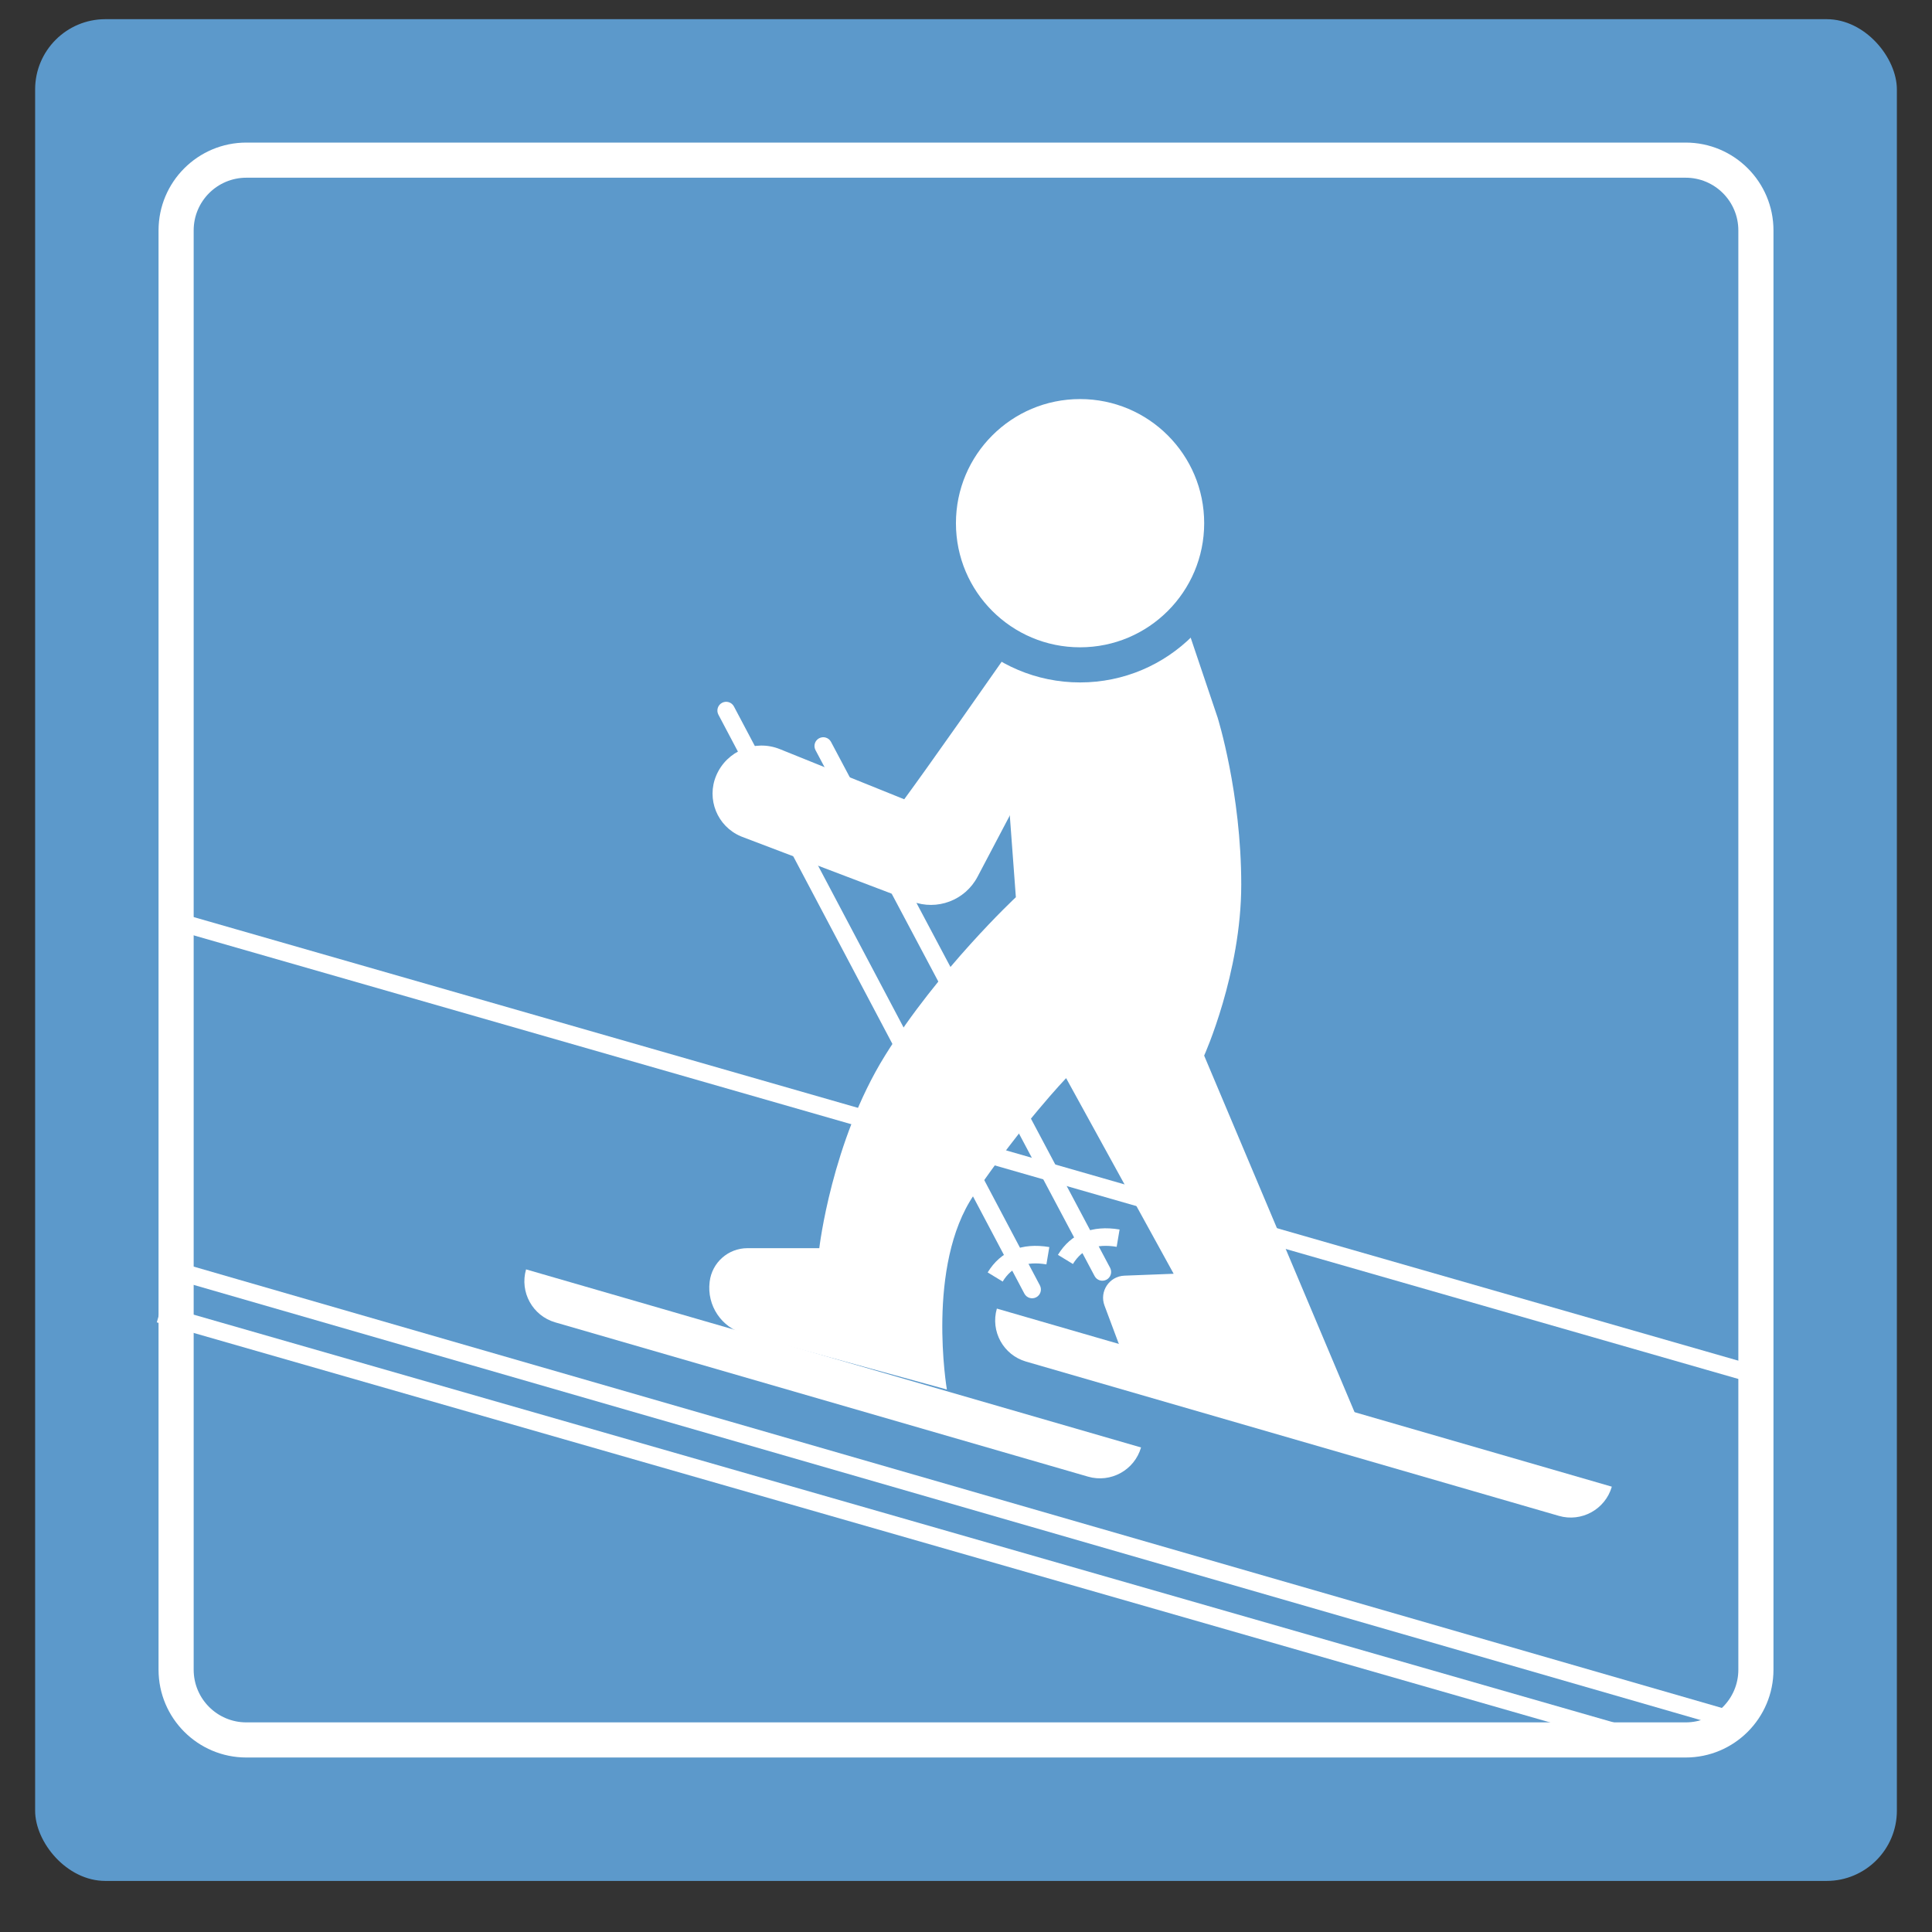
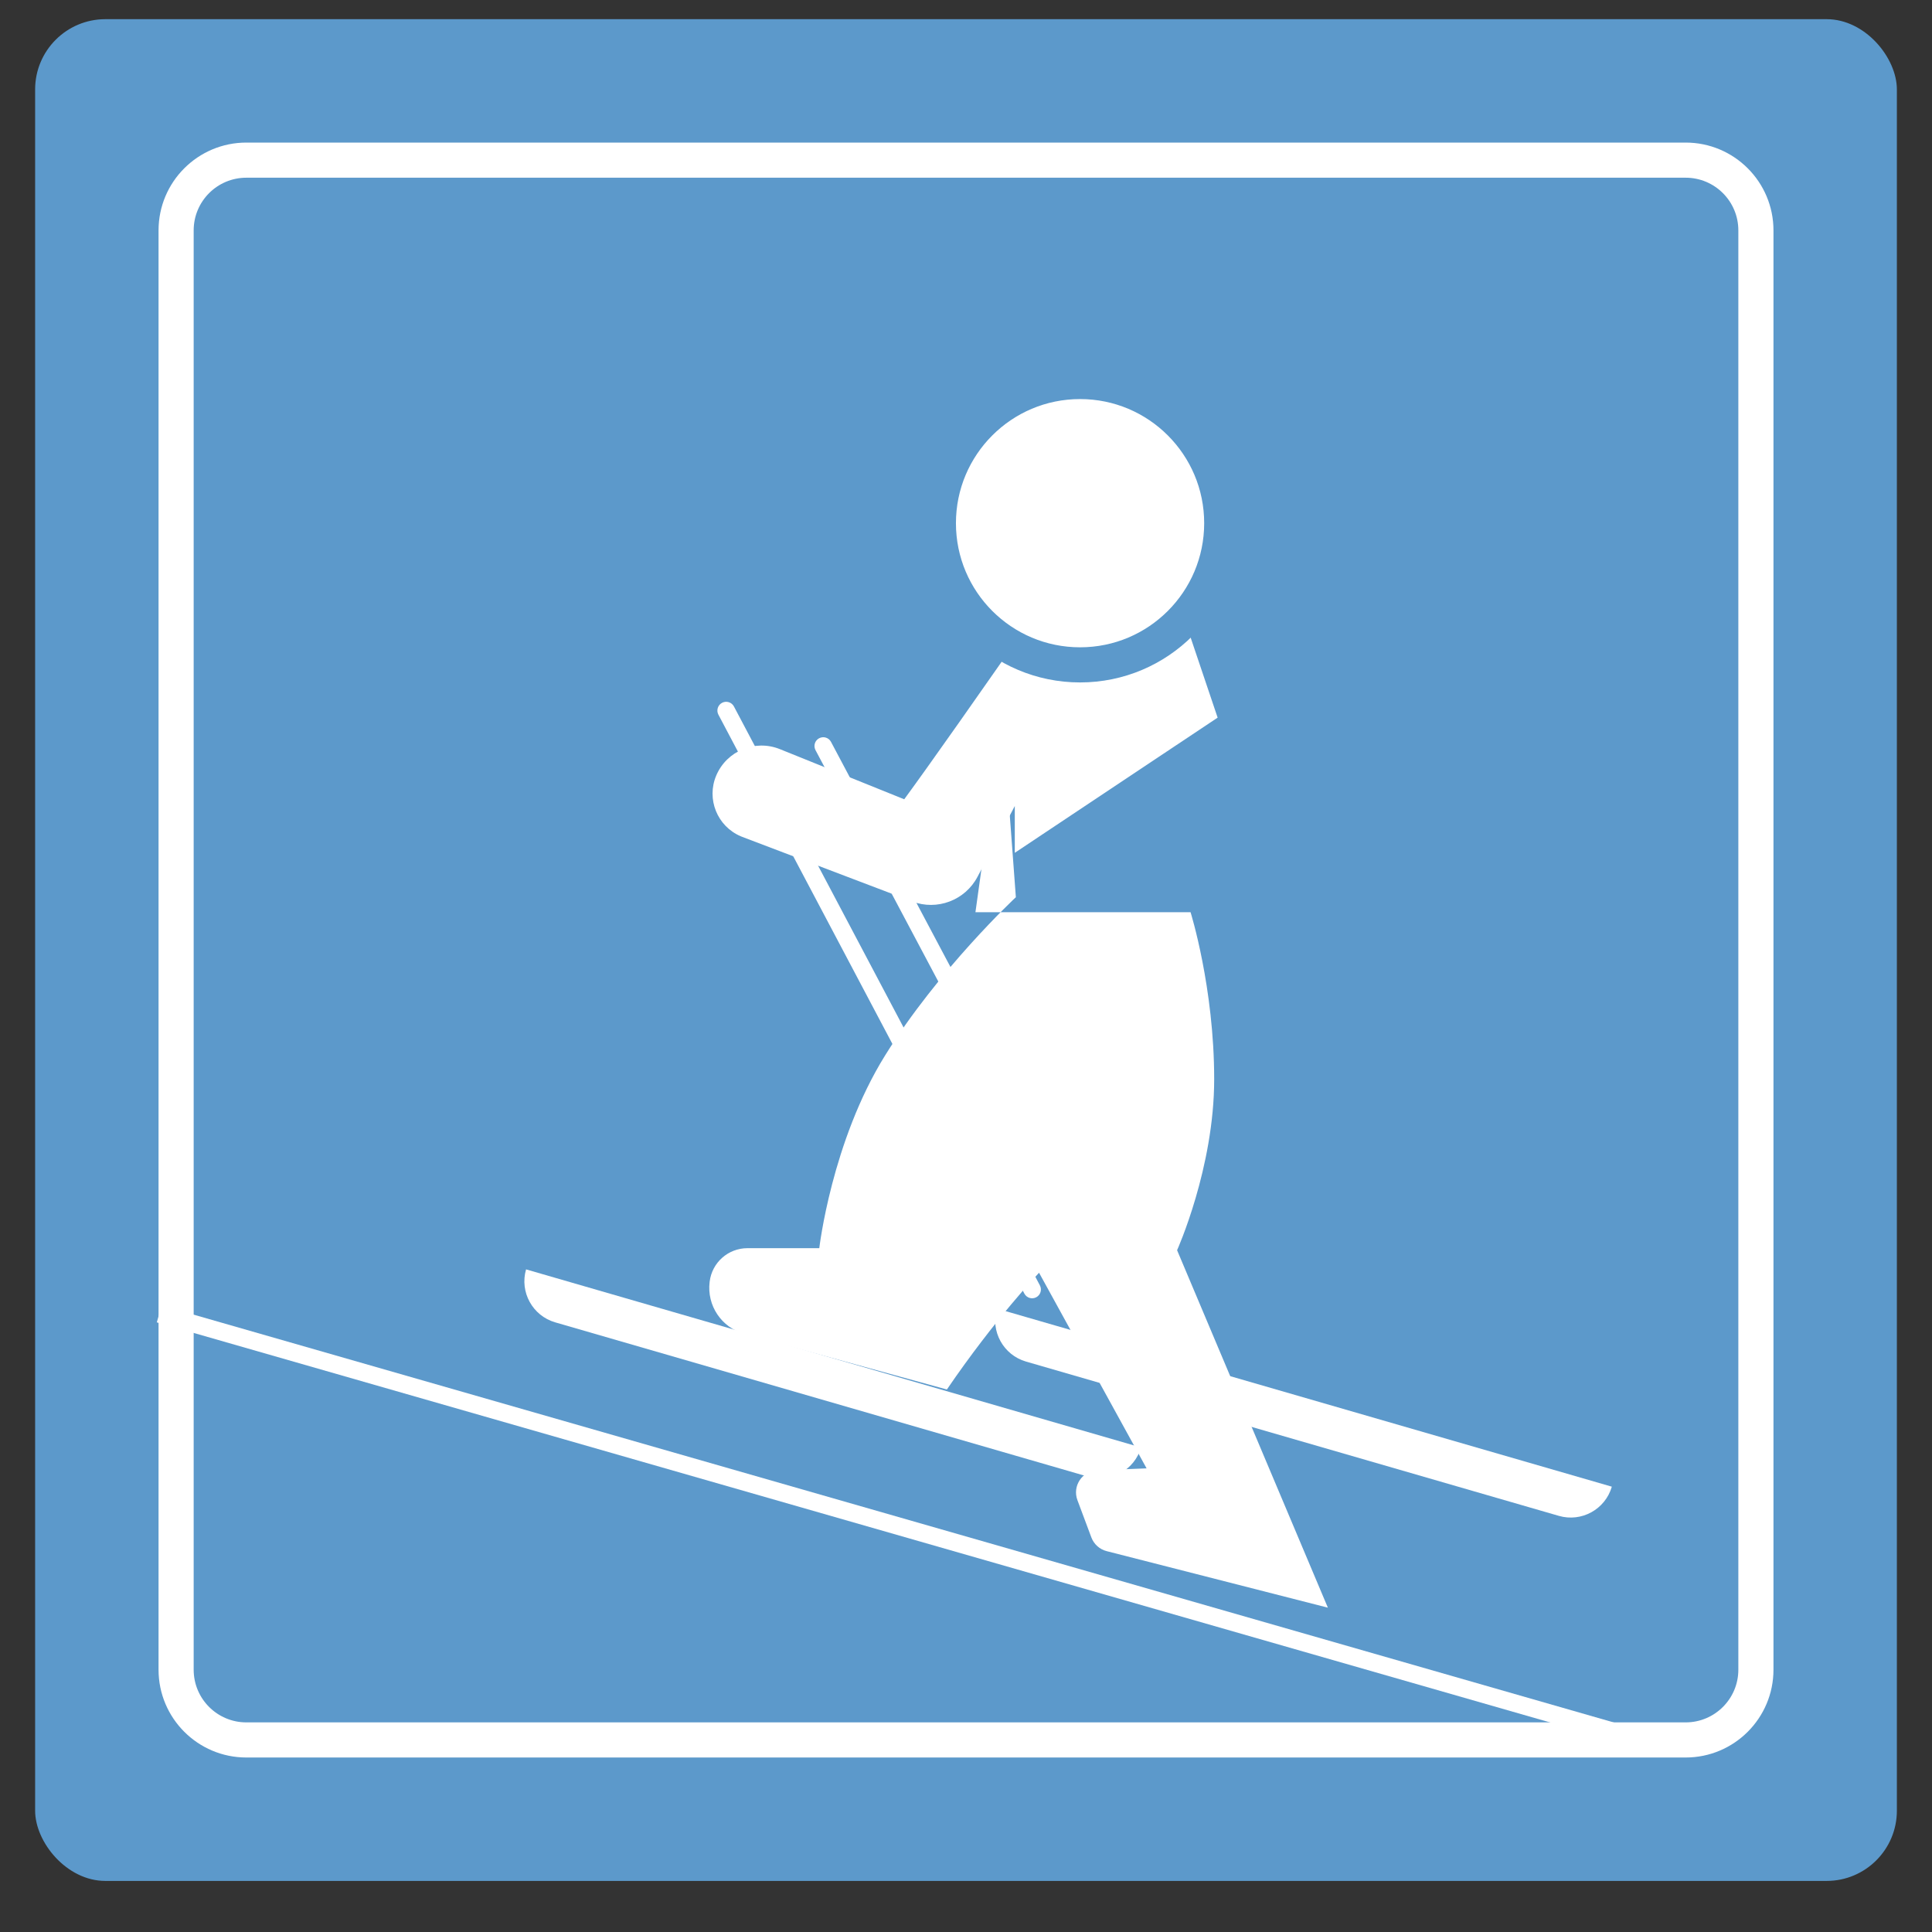
<svg xmlns="http://www.w3.org/2000/svg" height="110" viewBox="0 0 110 110" width="110">
  <rect x="0" y="0" width="110" height="110" fill="#333333" stroke="none" />
  <g fill="none" fill-rule="evenodd">
    <g transform="translate(2 1.092)">
      <rect fill="#5c99cb" height="106" rx="4" width="106" />
      <rect fill="#5c99cb" height="89.947" rx="4" width="89.947" x="8.026" y="8.026" />
      <path d="m93.974 7.026h-81.947c-2.761 0-5 2.239-5 5v81.947c0 2.761 2.239 5 5 5h81.947c2.761 0 5-2.239 5-5v-81.947c0-2.761-2.239-5-5-5zm0 2c1.657 0 3 1.343 3 3v81.947c0 1.657-1.343 3-3 3h-81.947c-1.657 0-3-1.343-3-3v-81.947c0-1.657 1.343-3 3-3z" fill="#fff" fill-rule="nonzero" />
    </g>
    <g fill="#fff" transform="translate(8.928 22.721)">
      <g transform="translate(30.777)">
        <path d="m29.622 18.138-2.525-7.488c-.454.312-2.817.464-7.089.457-4.077 5.865-6.821 9.758-8.23 11.68l-7.08-2.855c-1.414-.57-3.025.096-3.622 1.499-.571 1.341.053 2.891 1.394 3.462.032.014.064.027.097.039l9.665 3.673c1.417.539 3.014-.065 3.72-1.407l2.121-4.028v2.664z" />
        <circle cx="21.789" cy="7.067" r="8.067" stroke="#5c99cb" stroke-width="2" />
      </g>
-       <path d="m48.152 18.138.759 10.224s-4.413 4.122-7.452 9.02c-3.04 4.899-3.74 10.963-3.74 10.963h-4.091c-1.094 0-2.016.815-2.15 1.901l-.003.025c-.165 1.339.677 2.596 1.977 2.953l11.531 3.168s-1.199-7.056 1.541-11.08c2.741-4.024 5.248-6.648 5.248-6.648l6.123 11.138-2.805.108c-.859.033-1.434.897-1.133 1.702l.793 2.121c.145.387.469.678.869.781l12.597 3.219-8.585-20.352s2.112-4.69 2.112-9.738c0-5.22-1.345-9.506-1.345-9.506s-4.083 0-12.248 0z" />
+       <path d="m48.152 18.138.759 10.224s-4.413 4.122-7.452 9.02c-3.04 4.899-3.74 10.963-3.74 10.963h-4.091c-1.094 0-2.016.815-2.15 1.901l-.003.025c-.165 1.339.677 2.596 1.977 2.953l11.531 3.168c2.741-4.024 5.248-6.648 5.248-6.648l6.123 11.138-2.805.108c-.859.033-1.434.897-1.133 1.702l.793 2.121c.145.387.469.678.869.781l12.597 3.219-8.585-20.352s2.112-4.69 2.112-9.738c0-5.22-1.345-9.506-1.345-9.506s-4.083 0-12.248 0z" />
      <path d="m32.183 17.294c.244-.129.547-.036.676.208l17.42 32.962c.129.244.036.547-.208.676s-.547.036-.676-.208l-17.42-32.962c-.129-.244-.036-.547.208-.676z" fill-rule="nonzero" />
      <path d="m37.71 19.312c.244-.129.547-.037.676.207l15.891 29.945c.129.244.037.547-.207.676-.244.129-.547.037-.676-.207l-15.891-29.945c-.129-.244-.037-.547.207-.676z" fill-rule="nonzero" />
      <path d="m53.021 61.353-30.335-8.784c-1.292-.374-2.036-1.725-1.662-3.017l35.014 10.139c-.374 1.292-1.725 2.036-3.017 1.662" />
      <path d="m32.093 11.801-30.335-8.784c-1.292-.374-2.036-1.725-1.662-3.017l35.014 10.139c-.374 1.292-1.725 2.036-3.017 1.662" transform="translate(47.733 51.785)" />
      <g fill-rule="nonzero">
-         <path d="m1.237 49.146 88.675 25.609-.277.961-88.675-25.609z" />
        <path d="m.276 51.607 84.475 24.257-.276.961-84.475-24.257z" />
-         <path d="m1.236 29.246 90.56 26.007-.276.961-90.56-26.007z" />
        <path d="m47.306 49.725c.744-1.219 1.949-1.705 3.51-1.443l-.166.986c-1.174-.197-1.969.123-2.49.978z" />
        <path d="m51.306 48.725c.744-1.219 1.949-1.705 3.51-1.443l-.166.986c-1.174-.197-1.969.123-2.49.978z" />
      </g>
    </g>
  </g>
</svg>